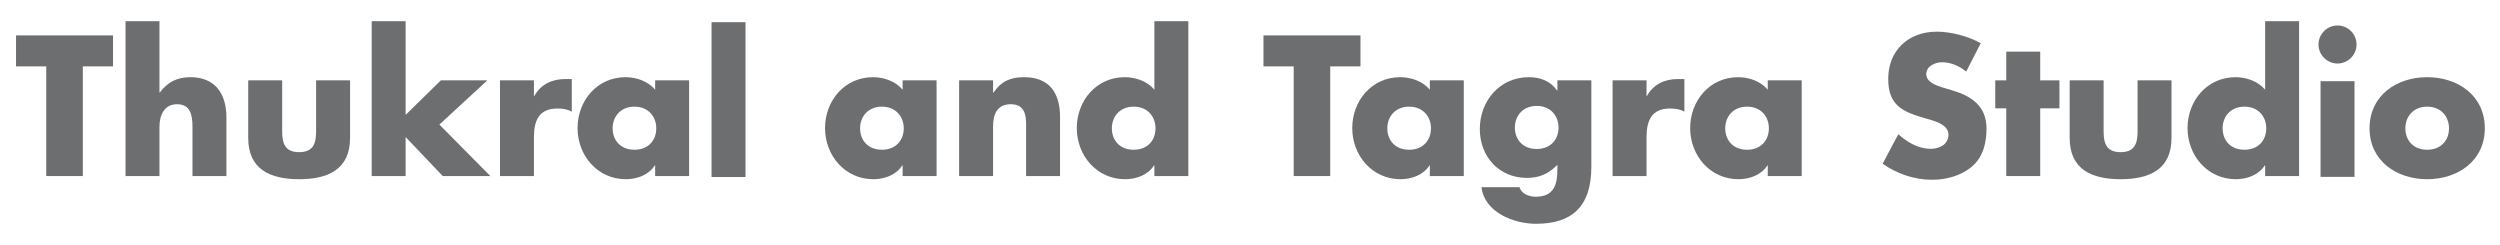
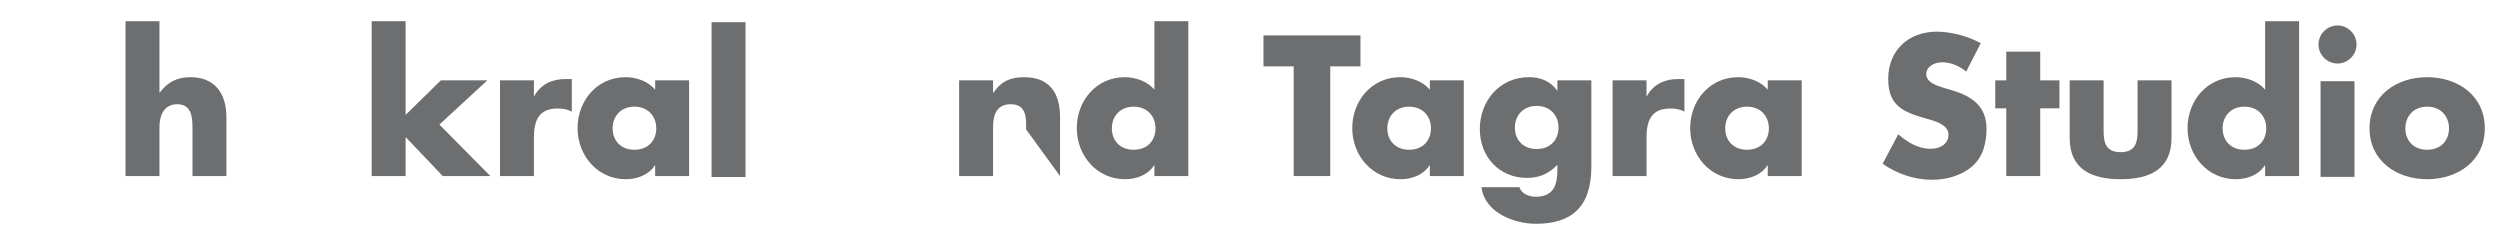
<svg xmlns="http://www.w3.org/2000/svg" width="100%" height="100%" viewBox="0 0 1920 188" version="1.1" xml:space="preserve" style="fill-rule:evenodd;clip-rule:evenodd;stroke-linejoin:round;stroke-miterlimit:2;">
  <g transform="matrix(0.816,0,0,0.816,-375.551,-260.614)">
    <g transform="matrix(4.167,0,0,4.167,538.173,352.703)">
-       <path d="M0,31.766L-8.257,31.766L-8.257,6.994L-15.082,6.994L-15.082,0L6.825,0L6.825,6.994L0,6.994L0,31.766Z" style="fill:rgb(108,110,112);fill-rule:nonzero;" />
-     </g>
+       </g>
    <g transform="matrix(4.167,0,0,4.167,610.31,485.06)">
      <path d="M0,-34.967L0,-18.874L0.084,-18.874C1.854,-21.233 4.002,-22.328 6.994,-22.328C12.47,-22.328 15.125,-18.705 15.125,-13.228L15.125,0L7.457,0L7.457,-11.08C7.457,-13.608 7.078,-16.219 4.002,-16.219C0.969,-16.219 0,-13.608 0,-11.08L0,0L-7.667,0L-7.667,-34.967L0,-34.967Z" style="fill:rgb(108,110,112);fill-rule:nonzero;" />
    </g>
    <g transform="matrix(4.167,0,0,4.167,725.803,488.048)">
-       <path d="M0,-22.329L0,-10.786C0,-8.047 0.674,-6.109 3.834,-6.109C6.994,-6.109 7.667,-8.047 7.667,-10.786L7.667,-22.329L15.335,-22.329L15.335,-9.311C15.335,-2.191 10.322,0 3.834,0C-2.654,0 -7.667,-2.191 -7.667,-9.311L-7.667,-22.329L0,-22.329Z" style="fill:rgb(108,110,112);fill-rule:nonzero;" />
-     </g>
+       </g>
    <g transform="matrix(4.167,0,0,4.167,842,396.939)">
      <path d="M0,7.331L7.962,-0.463L18.453,-0.463L7.625,9.521L19.127,21.149L8.384,21.149L0,12.344L0,21.149L-7.667,21.149L-7.667,-13.818L0,-13.818L0,7.331Z" style="fill:rgb(108,110,112);fill-rule:nonzero;" />
    </g>
    <g transform="matrix(4.167,0,0,4.167,962.758,469.092)">
      <path d="M0,-14.241L0.084,-14.241C1.559,-16.895 4.086,-18.074 7.078,-18.074L8.552,-18.074L8.552,-10.702C7.499,-11.292 6.488,-11.418 5.309,-11.418C1.053,-11.418 0,-8.595 0,-4.888L0,3.833L-7.667,3.833L-7.667,-17.78L0,-17.78L0,-14.241Z" style="fill:rgb(108,110,112);fill-rule:nonzero;" />
    </g>
    <g transform="matrix(4.167,0,0,4.167,1036.82,439.948)">
      <path d="M0,0.042C0,2.78 1.812,4.887 4.929,4.887C8.047,4.887 9.858,2.78 9.858,0.042C9.858,-2.612 8.047,-4.845 4.929,-4.845C1.812,-4.845 0,-2.612 0,0.042M17.273,10.827L9.605,10.827L9.605,8.426L9.521,8.426C8.173,10.574 5.519,11.543 2.991,11.543C-3.412,11.543 -7.92,6.193 -7.92,-0C-7.92,-6.193 -3.497,-11.501 2.907,-11.501C5.393,-11.501 8.005,-10.575 9.605,-8.679L9.605,-10.785L17.273,-10.785L17.273,10.827Z" style="fill:rgb(108,110,112);fill-rule:nonzero;" />
    </g>
    <g transform="matrix(-4.167,0,0,4.167,2292,-10224.5)">
      <rect x="271.206" y="2535.34" width="7.667" height="34.967" style="fill:rgb(108,110,112);" />
    </g>
    <g transform="matrix(4.167,0,0,4.167,1269.74,439.948)">
-       <path d="M0,0.042C0,2.78 1.812,4.887 4.929,4.887C8.047,4.887 9.858,2.78 9.858,0.042C9.858,-2.612 8.047,-4.845 4.929,-4.845C1.812,-4.845 0,-2.612 0,0.042M17.273,10.827L9.605,10.827L9.605,8.426L9.521,8.426C8.173,10.574 5.519,11.543 2.991,11.543C-3.412,11.543 -7.92,6.193 -7.92,-0C-7.92,-6.193 -3.497,-11.501 2.907,-11.501C5.393,-11.501 8.005,-10.575 9.605,-8.679L9.605,-10.785L17.273,-10.785L17.273,10.827Z" style="fill:rgb(108,110,112);fill-rule:nonzero;" />
-     </g>
+       </g>
    <g transform="matrix(4.167,0,0,4.167,1394.89,470.491)">
-       <path d="M0,-15.335L0.084,-15.335C1.854,-17.947 4.002,-18.832 6.994,-18.832C12.808,-18.832 15.125,-15.167 15.125,-9.858L15.125,3.497L7.457,3.497L7.457,-7.035C7.457,-9.1 7.794,-12.723 4.002,-12.723C0.885,-12.723 0,-10.406 0,-7.71L0,3.497L-7.667,3.497L-7.667,-18.115L0,-18.115L0,-15.335Z" style="fill:rgb(108,110,112);fill-rule:nonzero;" />
+       <path d="M0,-15.335L0.084,-15.335C1.854,-17.947 4.002,-18.832 6.994,-18.832C12.808,-18.832 15.125,-15.167 15.125,-9.858L15.125,3.497L7.457,-7.035C7.457,-9.1 7.794,-12.723 4.002,-12.723C0.885,-12.723 0,-10.406 0,-7.71L0,3.497L-7.667,3.497L-7.667,-18.115L0,-18.115L0,-15.335Z" style="fill:rgb(108,110,112);fill-rule:nonzero;" />
    </g>
    <g transform="matrix(4.167,0,0,4.167,1506.69,387.286)">
      <path d="M0,12.681C0,15.419 1.812,17.526 4.929,17.526C8.047,17.526 9.858,15.419 9.858,12.681C9.858,10.027 8.047,7.794 4.929,7.794C1.812,7.794 0,10.027 0,12.681M9.605,21.065L9.521,21.065C8.173,23.213 5.519,24.182 2.991,24.182C-3.412,24.182 -7.92,18.832 -7.92,12.639C-7.92,6.446 -3.497,1.138 2.907,1.138C5.393,1.138 8.005,2.064 9.605,3.96L9.605,-11.501L17.273,-11.501L17.273,23.466L9.605,23.466L9.605,21.065Z" style="fill:rgb(108,110,112);fill-rule:nonzero;" />
    </g>
    <g transform="matrix(4.167,0,0,4.167,1712.23,352.703)">
      <path d="M0,31.766L-8.257,31.766L-8.257,6.994L-15.082,6.994L-15.082,0L6.825,0L6.825,6.994L0,6.994L0,31.766Z" style="fill:rgb(108,110,112);fill-rule:nonzero;" />
    </g>
    <g transform="matrix(4.167,0,0,4.167,1765.94,439.948)">
      <path d="M0,0.042C0,2.78 1.812,4.887 4.929,4.887C8.047,4.887 9.858,2.78 9.858,0.042C9.858,-2.612 8.047,-4.845 4.929,-4.845C1.812,-4.845 0,-2.612 0,0.042M17.273,10.827L9.605,10.827L9.605,8.426L9.521,8.426C8.173,10.574 5.519,11.543 2.991,11.543C-3.412,11.543 -7.92,6.193 -7.92,-0C-7.92,-6.193 -3.497,-11.501 2.907,-11.501C5.393,-11.501 8.005,-10.575 9.605,-8.679L9.605,-10.785L17.273,-10.785L17.273,10.827Z" style="fill:rgb(108,110,112);fill-rule:nonzero;" />
    </g>
    <g transform="matrix(4.167,0,0,4.167,1886,482.605)">
      <path d="M0,-10.364C0,-7.626 1.812,-5.519 4.929,-5.519C8.047,-5.519 9.858,-7.626 9.858,-10.364C9.858,-13.018 8.047,-15.251 4.929,-15.251C1.812,-15.251 0,-13.018 0,-10.364M17.273,-1.517C17.273,7.667 12.723,11.375 4.761,11.375C-0.211,11.375 -6.867,8.805 -7.541,3.117L1.053,3.117C1.264,3.876 1.812,4.424 2.485,4.761C3.16,5.097 3.96,5.266 4.676,5.266C8.805,5.266 9.605,2.57 9.605,-0.927L9.605,-1.938C7.625,0.042 5.603,1.011 2.738,1.011C-3.581,1.011 -7.92,-3.792 -7.92,-10.027C-7.92,-16.346 -3.455,-21.739 3.16,-21.739C5.687,-21.739 8.004,-20.896 9.521,-18.748L9.605,-18.748L9.605,-21.023L17.273,-21.023L17.273,-1.517Z" style="fill:rgb(108,110,112);fill-rule:nonzero;" />
    </g>
    <g transform="matrix(4.167,0,0,4.167,2009.91,469.092)">
      <path d="M0,-14.241L0.084,-14.241C1.559,-16.895 4.086,-18.074 7.078,-18.074L8.552,-18.074L8.552,-10.702C7.499,-11.292 6.488,-11.418 5.309,-11.418C1.053,-11.418 0,-8.595 0,-4.888L0,3.833L-7.667,3.833L-7.667,-17.78L0,-17.78L0,-14.241Z" style="fill:rgb(108,110,112);fill-rule:nonzero;" />
    </g>
    <g transform="matrix(4.167,0,0,4.167,2083.98,439.948)">
      <path d="M0,0.042C0,2.78 1.812,4.887 4.929,4.887C8.047,4.887 9.858,2.78 9.858,0.042C9.858,-2.612 8.047,-4.845 4.929,-4.845C1.812,-4.845 0,-2.612 0,0.042M17.273,10.827L9.605,10.827L9.605,8.426L9.521,8.426C8.173,10.574 5.519,11.543 2.991,11.543C-3.412,11.543 -7.92,6.193 -7.92,-0C-7.92,-6.193 -3.497,-11.501 2.907,-11.501C5.393,-11.501 8.005,-10.575 9.605,-8.679L9.605,-10.785L17.273,-10.785L17.273,10.827Z" style="fill:rgb(108,110,112);fill-rule:nonzero;" />
    </g>
    <g transform="matrix(4.167,0,0,4.167,2310.76,451.006)">
      <path d="M0,-15.419C-1.517,-16.683 -3.455,-17.526 -5.477,-17.526C-6.993,-17.526 -9.016,-16.641 -9.016,-14.872C-9.016,-13.018 -6.783,-12.302 -5.35,-11.838L-3.244,-11.206C1.18,-9.9 4.592,-7.668 4.592,-2.527C4.592,0.632 3.834,3.876 1.306,6.025C-1.179,8.131 -4.508,9.016 -7.709,9.016C-11.712,9.016 -15.63,7.668 -18.874,5.393L-15.335,-1.264C-13.271,0.548 -10.827,2.022 -8.004,2.022C-6.066,2.022 -4.002,1.053 -4.002,-1.179C-4.002,-3.497 -7.246,-4.297 -9.016,-4.803C-14.197,-6.277 -17.61,-7.625 -17.61,-13.776C-17.61,-20.222 -13.018,-24.435 -6.656,-24.435C-3.455,-24.435 0.464,-23.424 3.286,-21.823L0,-15.419Z" style="fill:rgb(108,110,112);fill-rule:nonzero;" />
    </g>
    <g transform="matrix(4.167,0,0,4.167,2380.44,367.974)">
      <path d="M0,28.101L-7.667,28.101L-7.667,12.808L-10.153,12.808L-10.153,6.489L-7.667,6.489L-7.667,0L0,0L0,6.489L4.339,6.489L4.339,12.808L0,12.808L0,28.101Z" style="fill:rgb(108,110,112);fill-rule:nonzero;" />
    </g>
    <g transform="matrix(4.167,0,0,4.167,2440.11,488.048)">
      <path d="M0,-22.329L0,-10.786C0,-8.047 0.674,-6.109 3.834,-6.109C6.994,-6.109 7.667,-8.047 7.667,-10.786L7.667,-22.329L15.335,-22.329L15.335,-9.311C15.335,-2.191 10.322,0 3.834,0C-2.654,0 -7.667,-2.191 -7.667,-9.311L-7.667,-22.329L0,-22.329Z" style="fill:rgb(108,110,112);fill-rule:nonzero;" />
    </g>
    <g transform="matrix(4.167,0,0,4.167,2552.1,387.286)">
      <path d="M0,12.681C0,15.419 1.812,17.526 4.929,17.526C8.047,17.526 9.858,15.419 9.858,12.681C9.858,10.027 8.047,7.794 4.929,7.794C1.812,7.794 0,10.027 0,12.681M9.605,21.065L9.521,21.065C8.173,23.213 5.519,24.182 2.991,24.182C-3.412,24.182 -7.92,18.832 -7.92,12.639C-7.92,6.446 -3.497,1.138 2.907,1.138C5.393,1.138 8.005,2.064 9.605,3.96L9.605,-11.501L17.273,-11.501L17.273,23.466L9.605,23.466L9.605,21.065Z" style="fill:rgb(108,110,112);fill-rule:nonzero;" />
    </g>
    <g transform="matrix(4.167,0,0,4.167,0,-10221.4)">
      <path d="M642.244,2569.54L634.577,2569.54L634.577,2547.93L642.244,2547.93L642.244,2569.54ZM642.707,2539.63C642.707,2541.99 640.769,2543.93 638.41,2543.93C636.051,2543.93 634.113,2541.99 634.113,2539.63C634.113,2537.27 636.051,2535.34 638.41,2535.34C640.769,2535.34 642.707,2537.27 642.707,2539.63" style="fill:rgb(108,110,112);fill-rule:nonzero;" />
    </g>
    <g transform="matrix(4.167,0,0,4.167,2724.1,439.948)">
      <path d="M0,0.042C0,2.78 1.812,4.887 4.929,4.887C8.047,4.887 9.858,2.78 9.858,0.042C9.858,-2.612 8.047,-4.845 4.929,-4.845C1.812,-4.845 0,-2.612 0,0.042M17.947,0.042C17.947,7.373 11.88,11.543 4.929,11.543C-1.98,11.543 -8.089,7.415 -8.089,0.042C-8.089,-7.331 -2.022,-11.501 4.929,-11.501C11.88,-11.501 17.947,-7.331 17.947,0.042" style="fill:rgb(108,110,112);fill-rule:nonzero;" />
    </g>
  </g>
</svg>